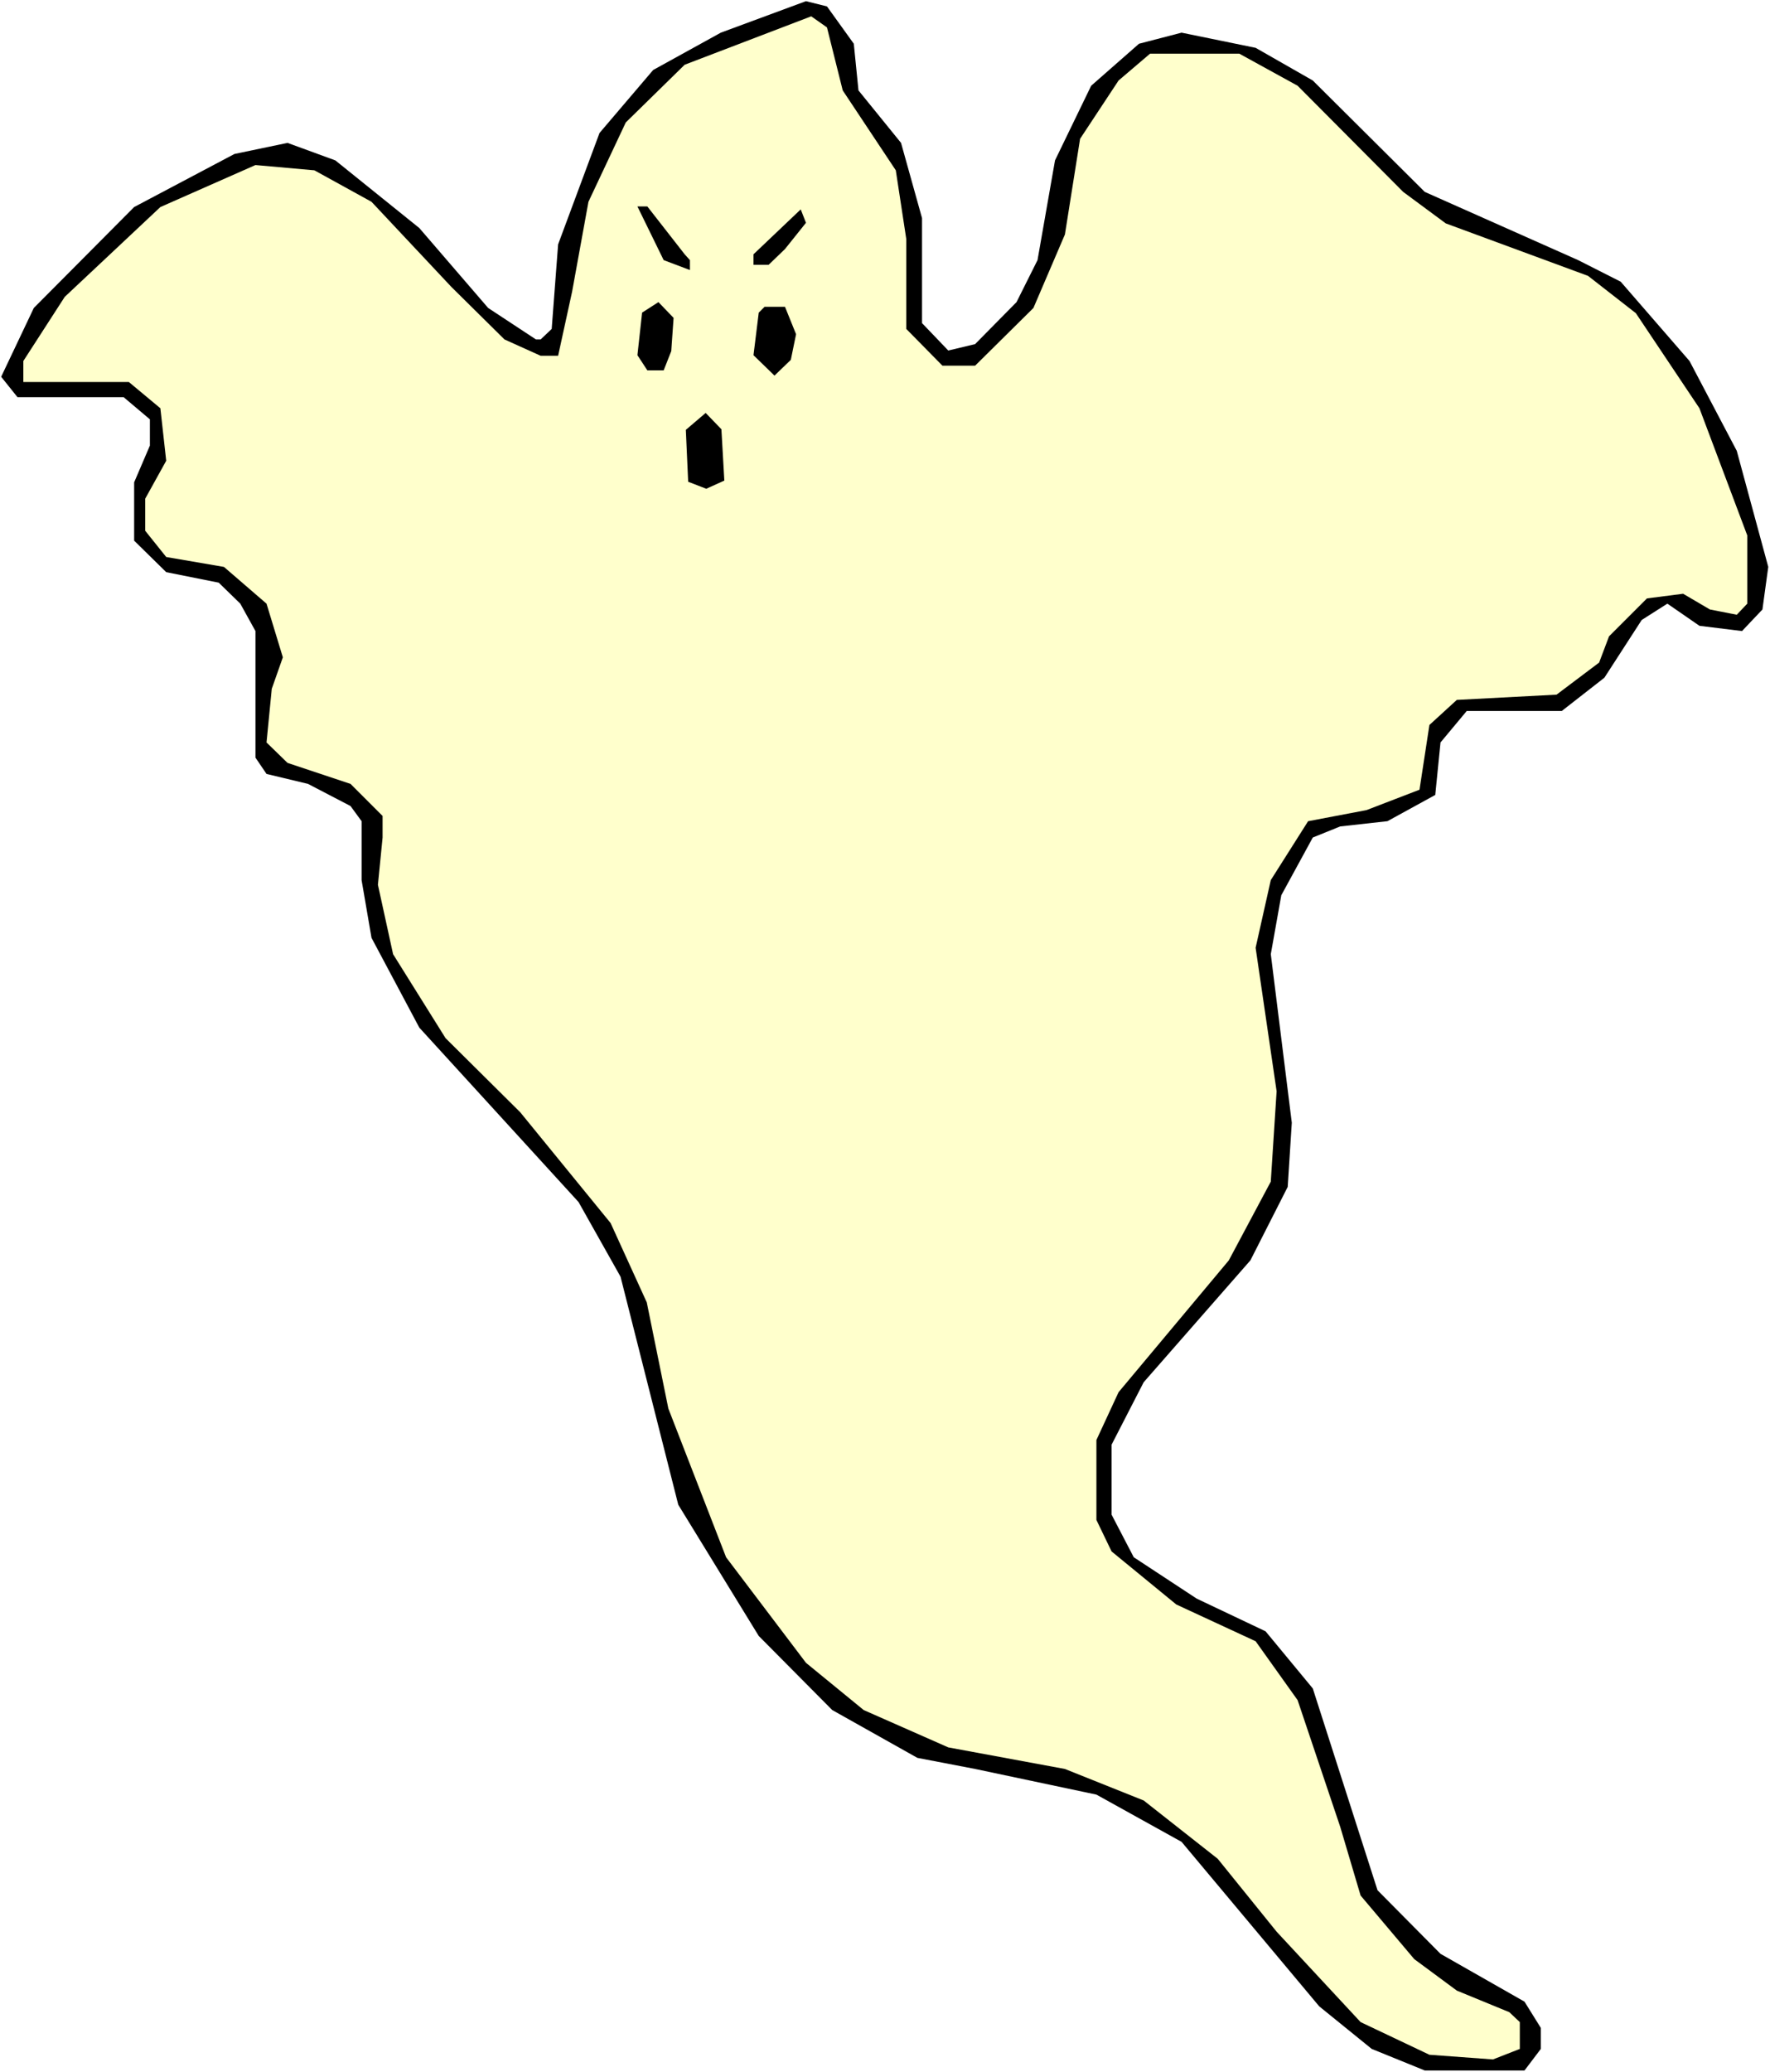
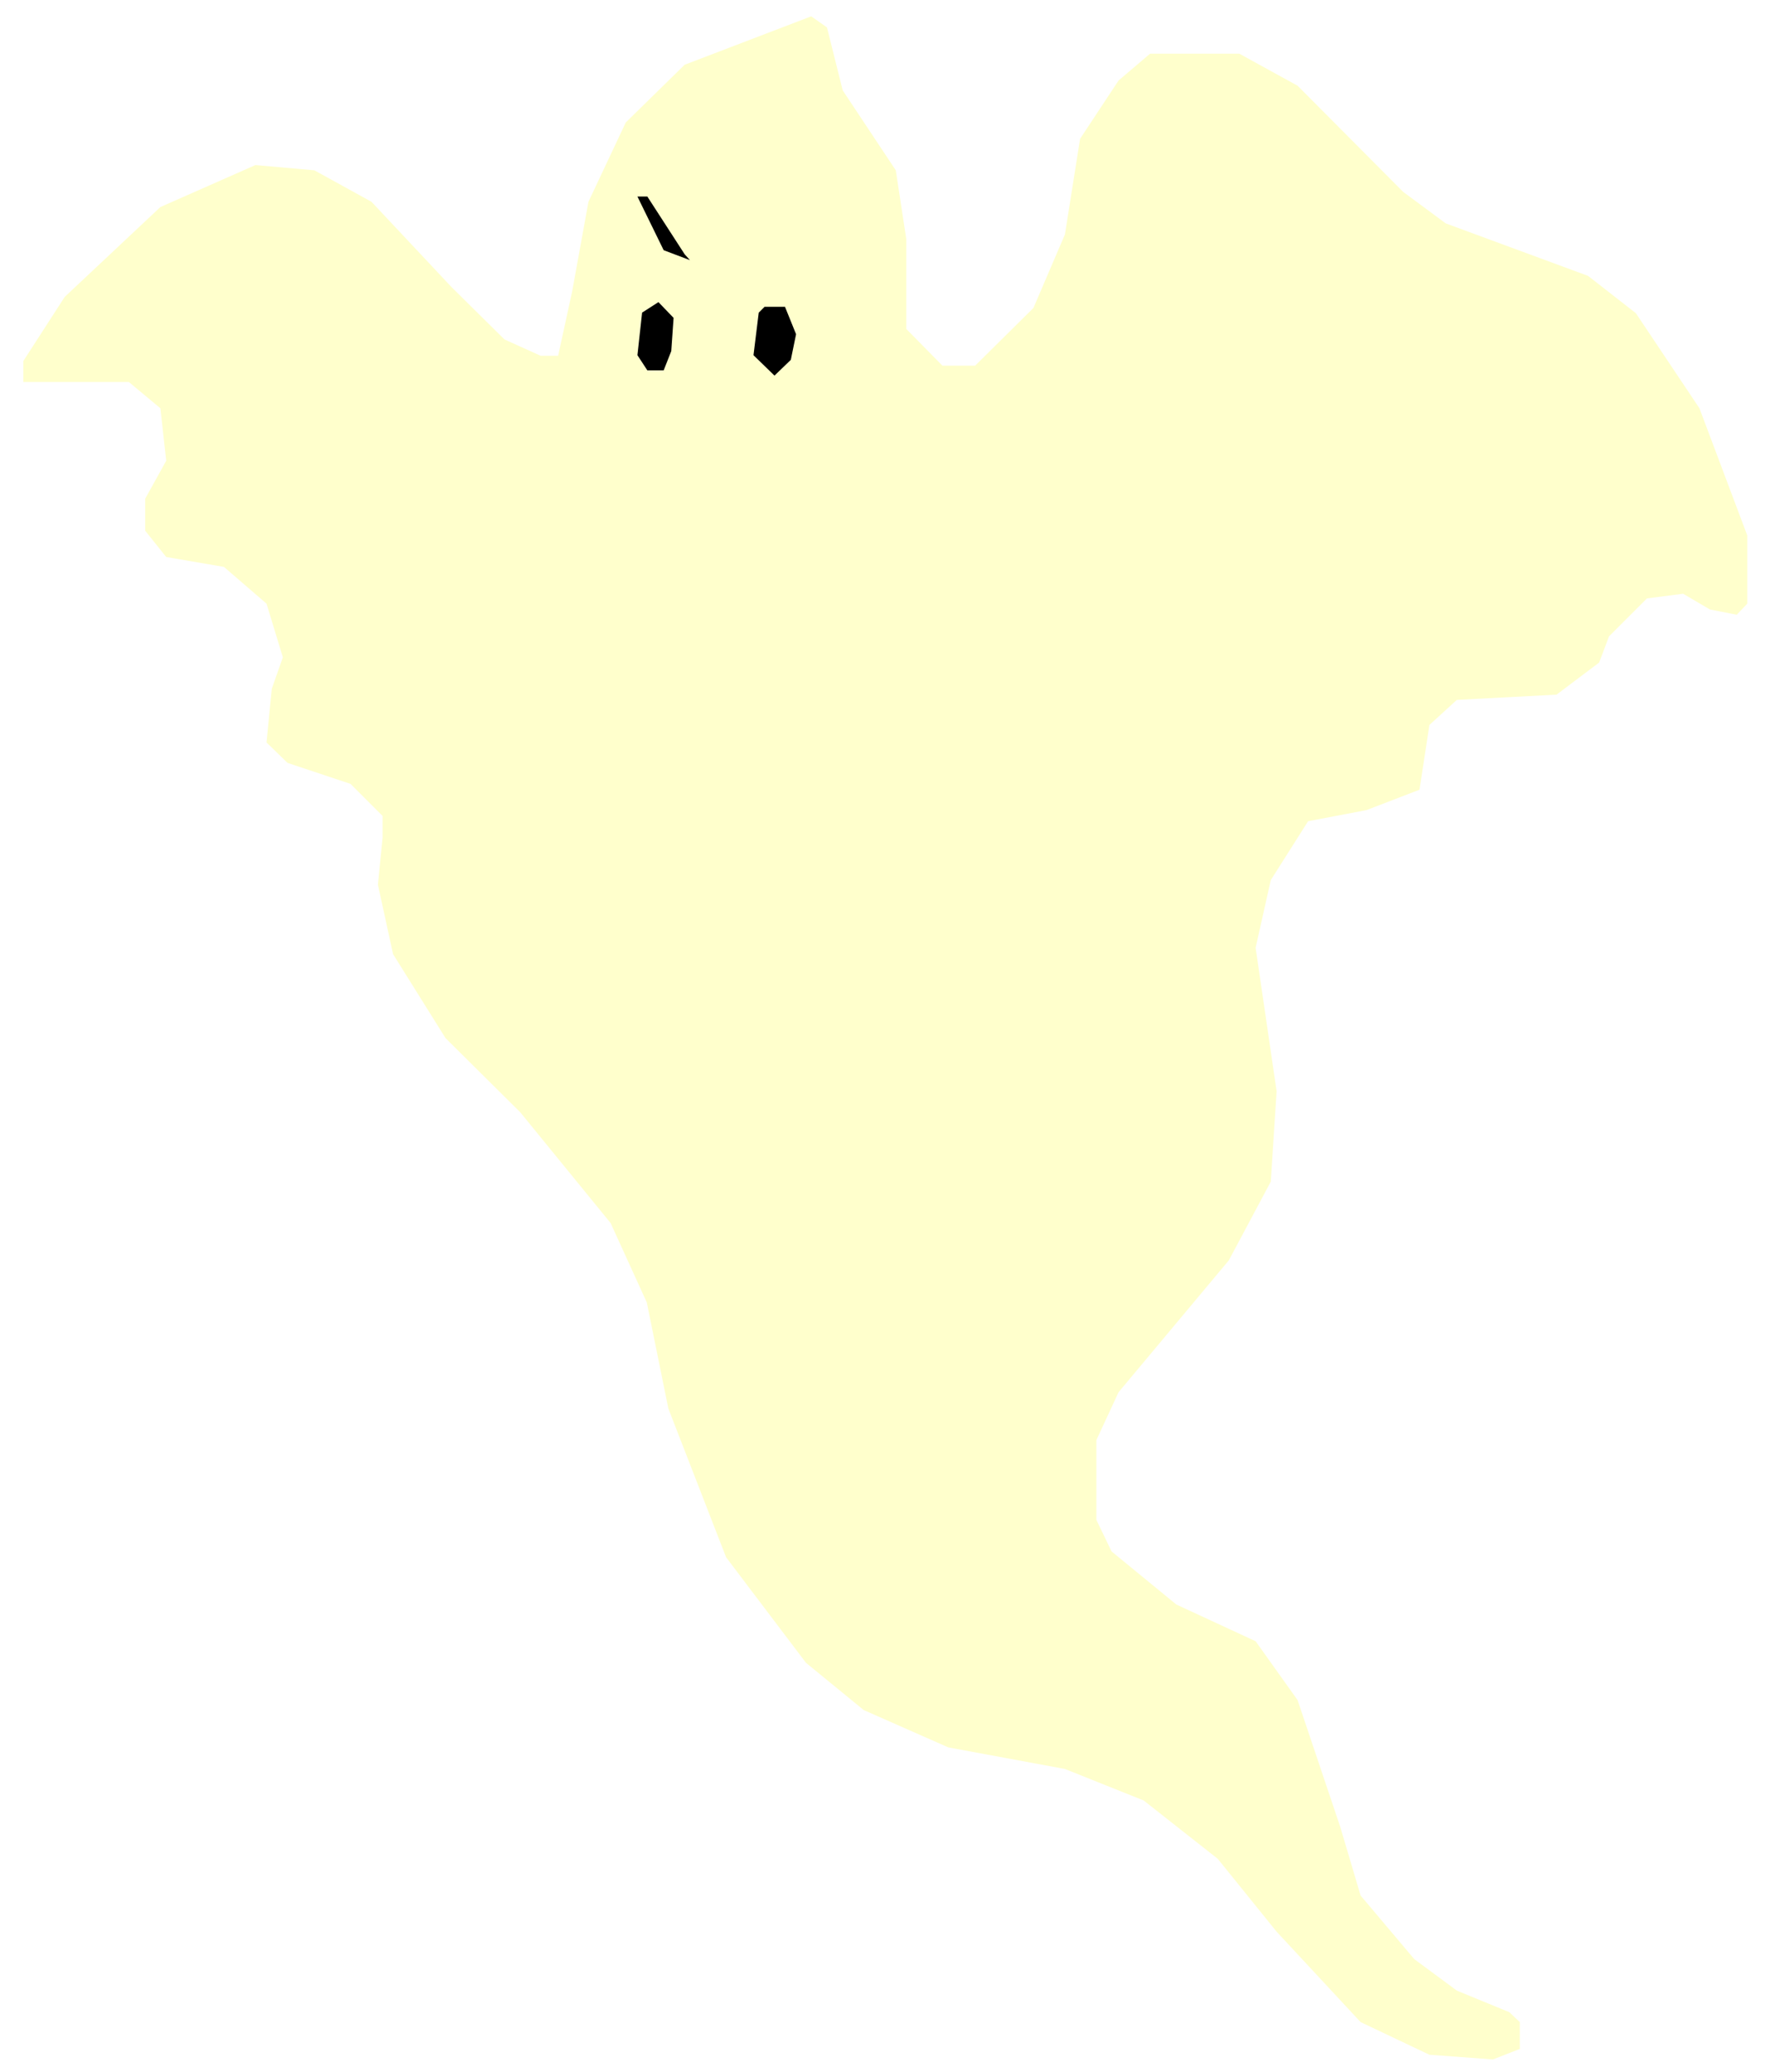
<svg xmlns="http://www.w3.org/2000/svg" xmlns:ns1="http://sodipodi.sourceforge.net/DTD/sodipodi-0.dtd" xmlns:ns2="http://www.inkscape.org/namespaces/inkscape" version="1.0" width="129.766mm" height="151.896mm" id="svg8" ns1:docname="Ghost 51.wmf">
  <rect width="100%" height="100%" fill="#808080" stroke="none" />
  <ns1:namedview id="namedview8" pagecolor="#ffffff" bordercolor="#000000" borderopacity="0.25" ns2:showpageshadow="2" ns2:pageopacity="0.0" ns2:pagecheckerboard="0" ns2:deskcolor="#d1d1d1" ns2:document-units="mm" />
  <defs id="defs1">
    <pattern id="WMFhbasepattern" patternUnits="userSpaceOnUse" width="6" height="6" x="0" y="0" />
  </defs>
  <path style="fill:#ffffff;fill-opacity:1;fill-rule:evenodd;stroke:none" d="M 0,574.096 H 490.455 V 0 H 0 Z" id="path1" />
-   <path style="fill:#000000;fill-opacity:1;fill-rule:evenodd;stroke:none" d="m 236.582,12.119 1.293,12.926 11.797,14.542 5.818,20.844 v 29.085 l 7.272,7.594 7.434,-1.777 11.474,-11.634 5.818,-11.634 4.848,-27.63 10.019,-20.682 13.251,-11.634 11.797,-3.07 20.523,4.201 15.837,9.049 31.027,30.862 42.501,18.905 11.797,5.978 19.069,21.975 13.09,24.883 8.726,32.155 -1.616,11.795 -5.656,5.978 -11.797,-1.454 -8.888,-6.14 -7.11,4.524 -10.342,15.996 -11.797,9.21 h -26.341 l -7.272,8.725 -1.454,14.542 -13.251,7.271 -13.09,1.454 -7.595,3.07 -8.726,15.996 -2.909,16.32 5.818,46.697 -1.131,17.774 -10.342,20.359 -29.573,33.77 -8.888,17.289 v 19.39 l 6.141,11.795 17.453,11.472 19.069,9.049 13.09,15.835 17.938,55.907 17.453,17.612 23.27,13.25 4.525,7.271 v 5.817 l -4.525,5.978 h -27.634 l -14.706,-5.978 -14.544,-11.795 -38.138,-45.566 -23.594,-13.088 -33.613,-7.11 -15.998,-3.07 -23.594,-13.25 -20.362,-20.521 -22.301,-36.356 -15.998,-63.178 -11.635,-20.682 -44.117,-48.313 -13.251,-24.883 -2.747,-15.996 v -16.32 l -3.07,-4.201 -11.797,-6.14 -11.474,-2.747 -3.07,-4.524 V 174.83 l -4.202,-7.594 -5.979,-5.817 -14.544,-2.908 -8.888,-8.725 v -16.158 l 4.363,-10.18 v -7.271 l -7.272,-6.14 H 4.848 L 0.323,104.381 9.373,85.315 37.168,57.361 64.963,42.657 79.669,39.587 l 13.251,4.847 23.27,18.743 19.069,22.137 13.251,8.725 h 1.293 l 3.07,-2.908 1.778,-23.429 11.474,-30.862 14.867,-17.451 18.746,-10.341 23.594,-8.725 5.818,1.454 z" id="path2" />
  <path style="fill:#ffffcc;fill-opacity:1;fill-rule:evenodd;stroke:none" d="m 233.512,25.045 14.706,22.137 2.909,19.067 v 24.883 l 10.019,10.18 h 9.05 l 16.16,-15.996 8.726,-20.359 4.202,-26.499 10.666,-16.158 8.726,-7.433 h 24.725 l 16.16,8.887 29.25,29.408 11.797,8.725 39.43,14.542 13.251,10.341 17.614,26.338 13.251,35.225 v 18.905 l -2.909,3.07 -7.434,-1.454 -7.434,-4.363 -10.019,1.293 -10.504,10.503 -2.747,7.271 -11.797,8.887 -27.634,1.454 -7.595,6.948 -2.747,17.935 -14.706,5.655 -16.16,3.07 -10.342,16.32 -4.202,18.743 5.818,39.749 -1.616,25.045 -11.635,21.813 -30.542,36.517 -6.141,13.25 v 22.137 l 4.202,8.725 17.938,14.704 21.978,10.18 11.635,16.32 11.797,35.063 5.656,19.067 14.867,17.612 11.797,8.725 14.544,5.978 2.909,2.747 v 7.433 l -7.434,2.908 -17.614,-1.293 -19.069,-9.049 -23.27,-25.045 -16.322,-20.198 -20.523,-16.158 -21.816,-8.725 -32.32,-5.978 -23.432,-10.341 -15.998,-13.088 -22.139,-29.246 -15.998,-41.203 -5.979,-29.408 -10.019,-21.975 -25.048,-30.7 -20.685,-20.521 -14.544,-23.268 -4.202,-19.228 1.293,-13.088 v -5.978 l -8.888,-8.887 -17.453,-5.817 -5.818,-5.655 1.454,-14.865 3.07,-8.725 -4.525,-14.865 -11.797,-10.18 -15.998,-2.747 -5.818,-7.271 v -8.887 l 5.818,-10.503 -1.616,-14.542 -8.726,-7.271 H 6.464 v -5.817 L 17.938,82.245 44.44,57.361 70.781,45.727 l 16.322,1.454 15.837,8.725 22.139,23.591 14.706,14.542 10.019,4.524 h 4.848 l 3.878,-17.774 4.525,-24.883 10.342,-21.975 16.322,-15.996 35.067,-13.411 4.363,3.07 z" id="path3" />
-   <path style="fill:#000000;fill-opacity:1;fill-rule:evenodd;stroke:none" d="m 217.513,68.995 -4.525,4.363 h -4.202 v -2.908 l 13.09,-12.442 1.454,3.716 z" id="path4" />
-   <path style="fill:#000000;fill-opacity:1;fill-rule:evenodd;stroke:none" d="m 189.718,70.449 1.454,1.616 v 2.747 l -7.272,-2.747 -7.272,-14.865 h 2.747 z" id="path5" />
+   <path style="fill:#000000;fill-opacity:1;fill-rule:evenodd;stroke:none" d="m 189.718,70.449 1.454,1.616 l -7.272,-2.747 -7.272,-14.865 h 2.747 z" id="path5" />
  <path style="fill:#000000;fill-opacity:1;fill-rule:evenodd;stroke:none" d="m 186.001,97.272 -2.101,5.332 h -4.525 l -2.747,-4.201 1.293,-11.795 4.525,-2.908 4.202,4.363 z" id="path6" />
  <path style="fill:#000000;fill-opacity:1;fill-rule:evenodd;stroke:none" d="m 220.584,92.586 -1.454,7.11 -4.525,4.363 -5.818,-5.655 1.454,-11.795 1.616,-1.616 h 5.656 z" id="path7" />
-   <path style="fill:#000000;fill-opacity:1;fill-rule:evenodd;stroke:none" d="m 195.697,135.405 -5.01,-1.939 -0.646,-14.381 5.494,-4.686 4.363,4.524 0.808,14.219 z" id="path8" />
</svg>